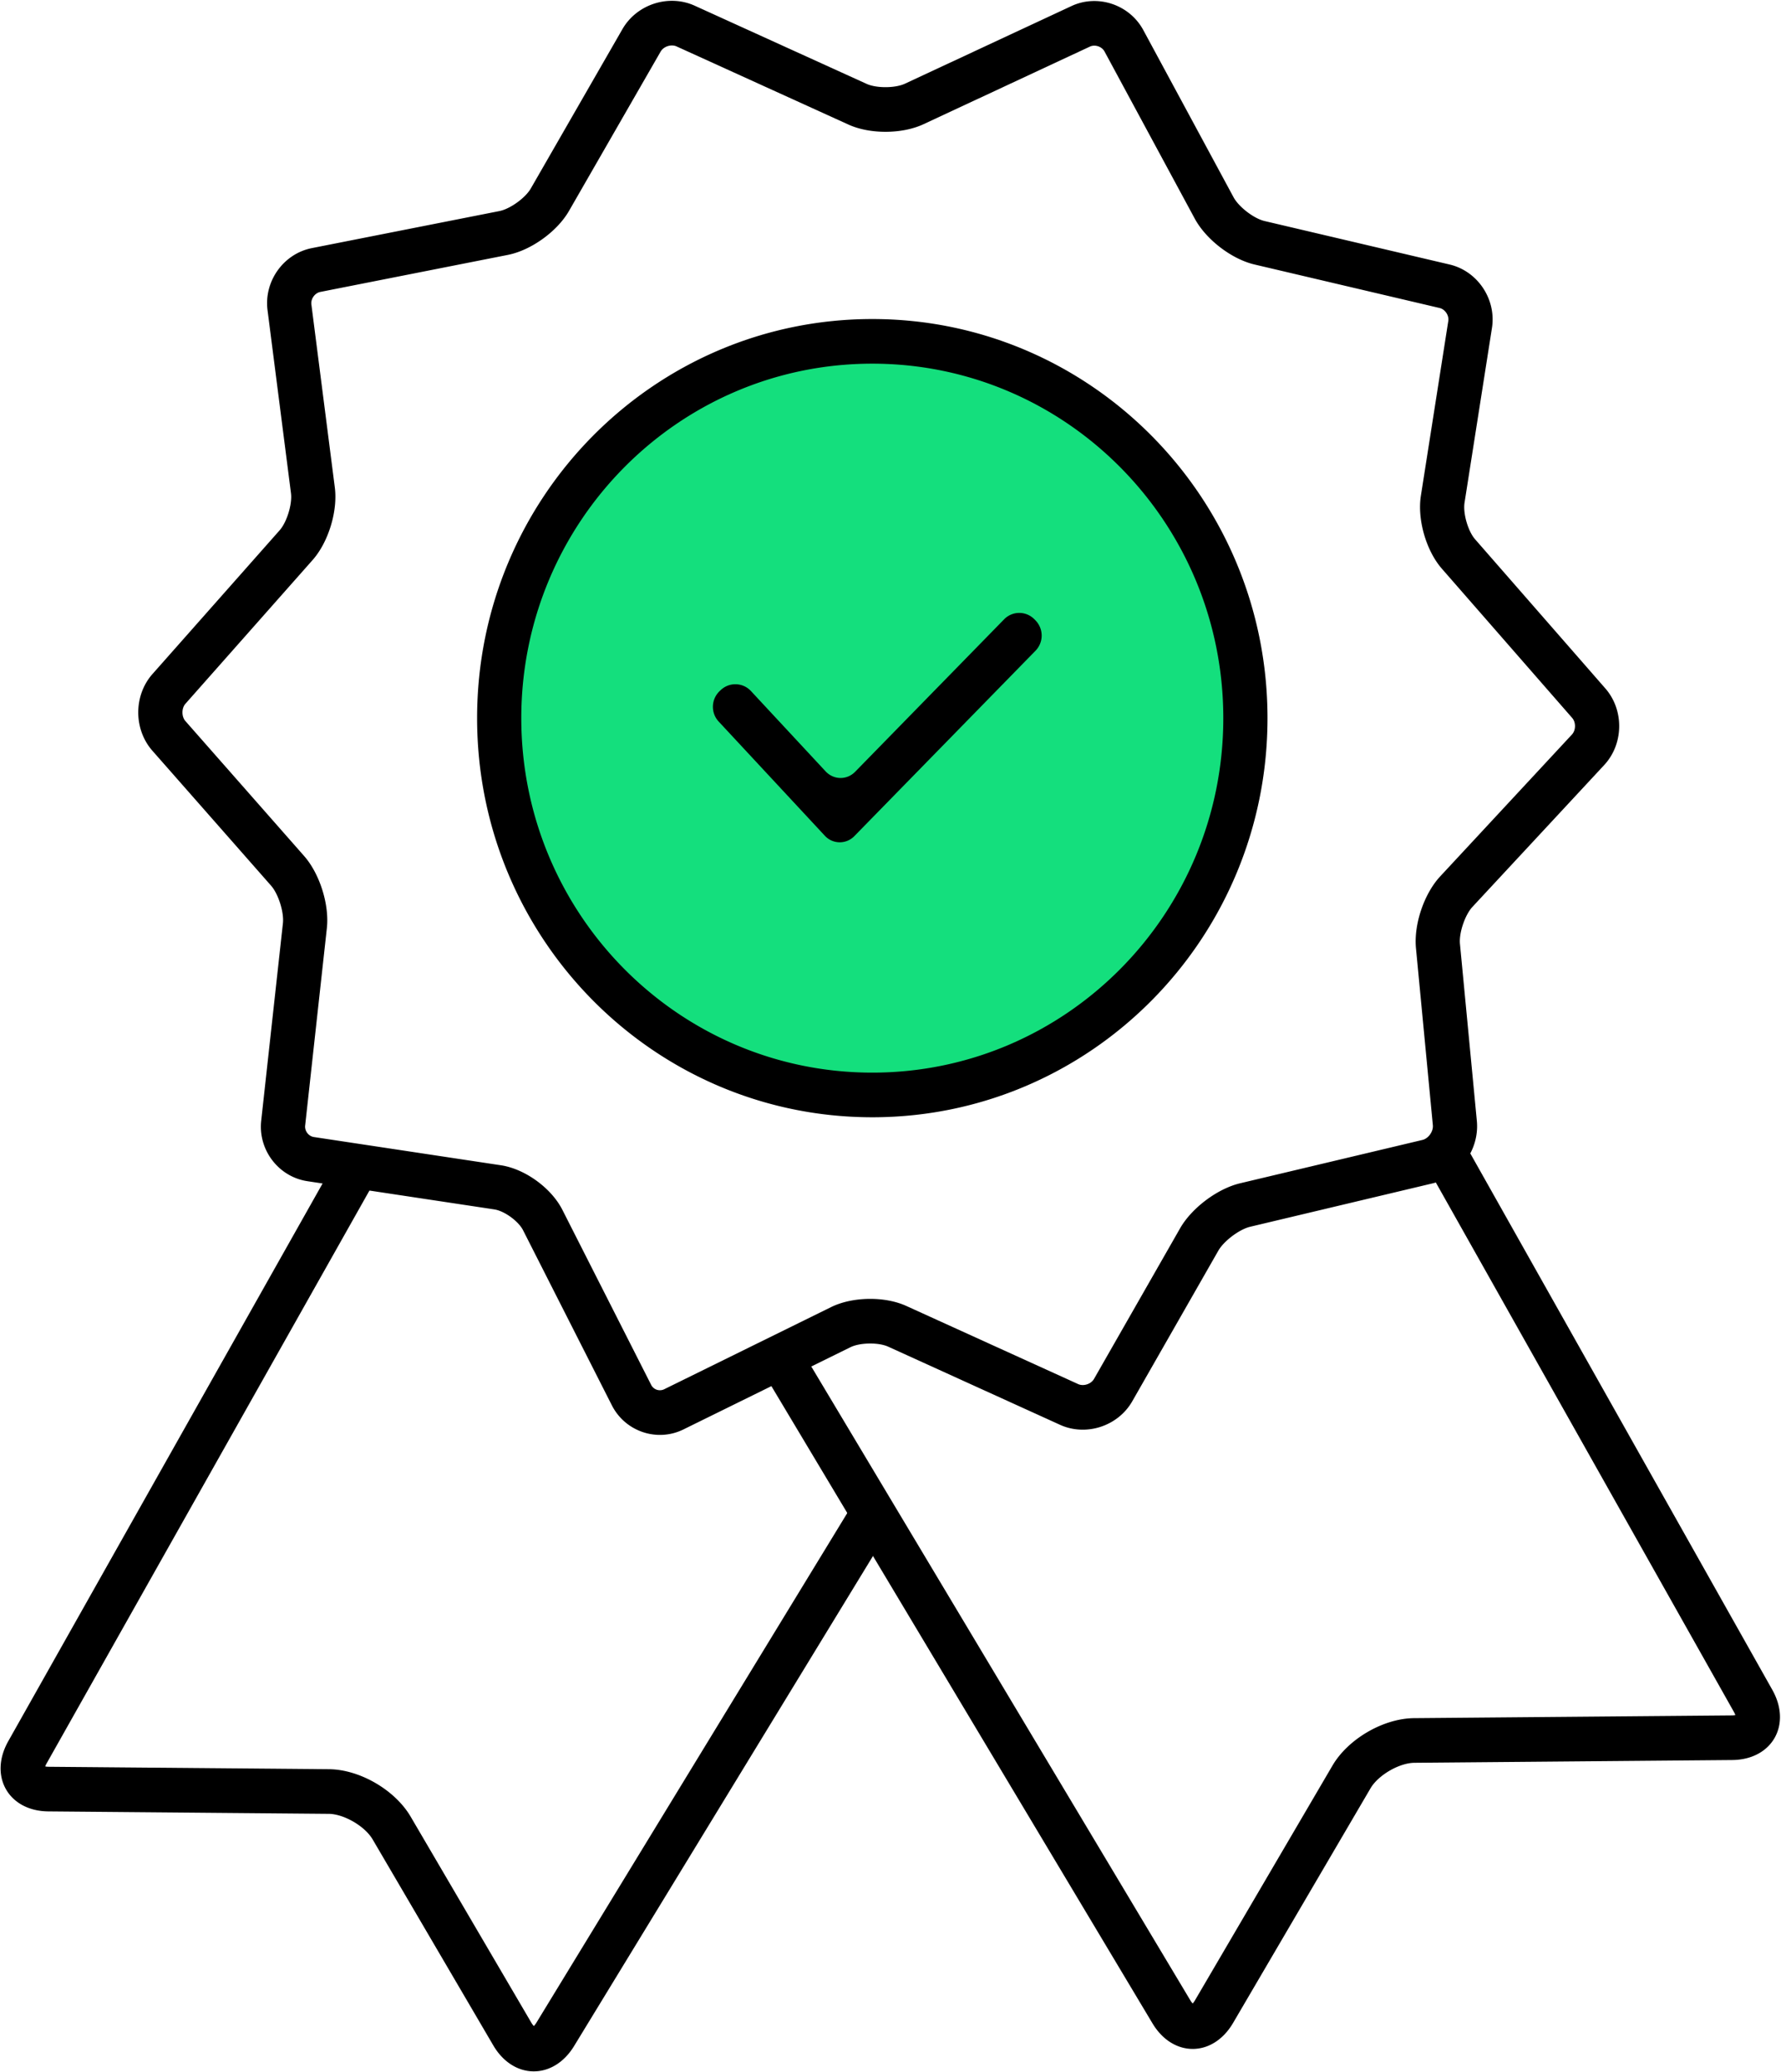
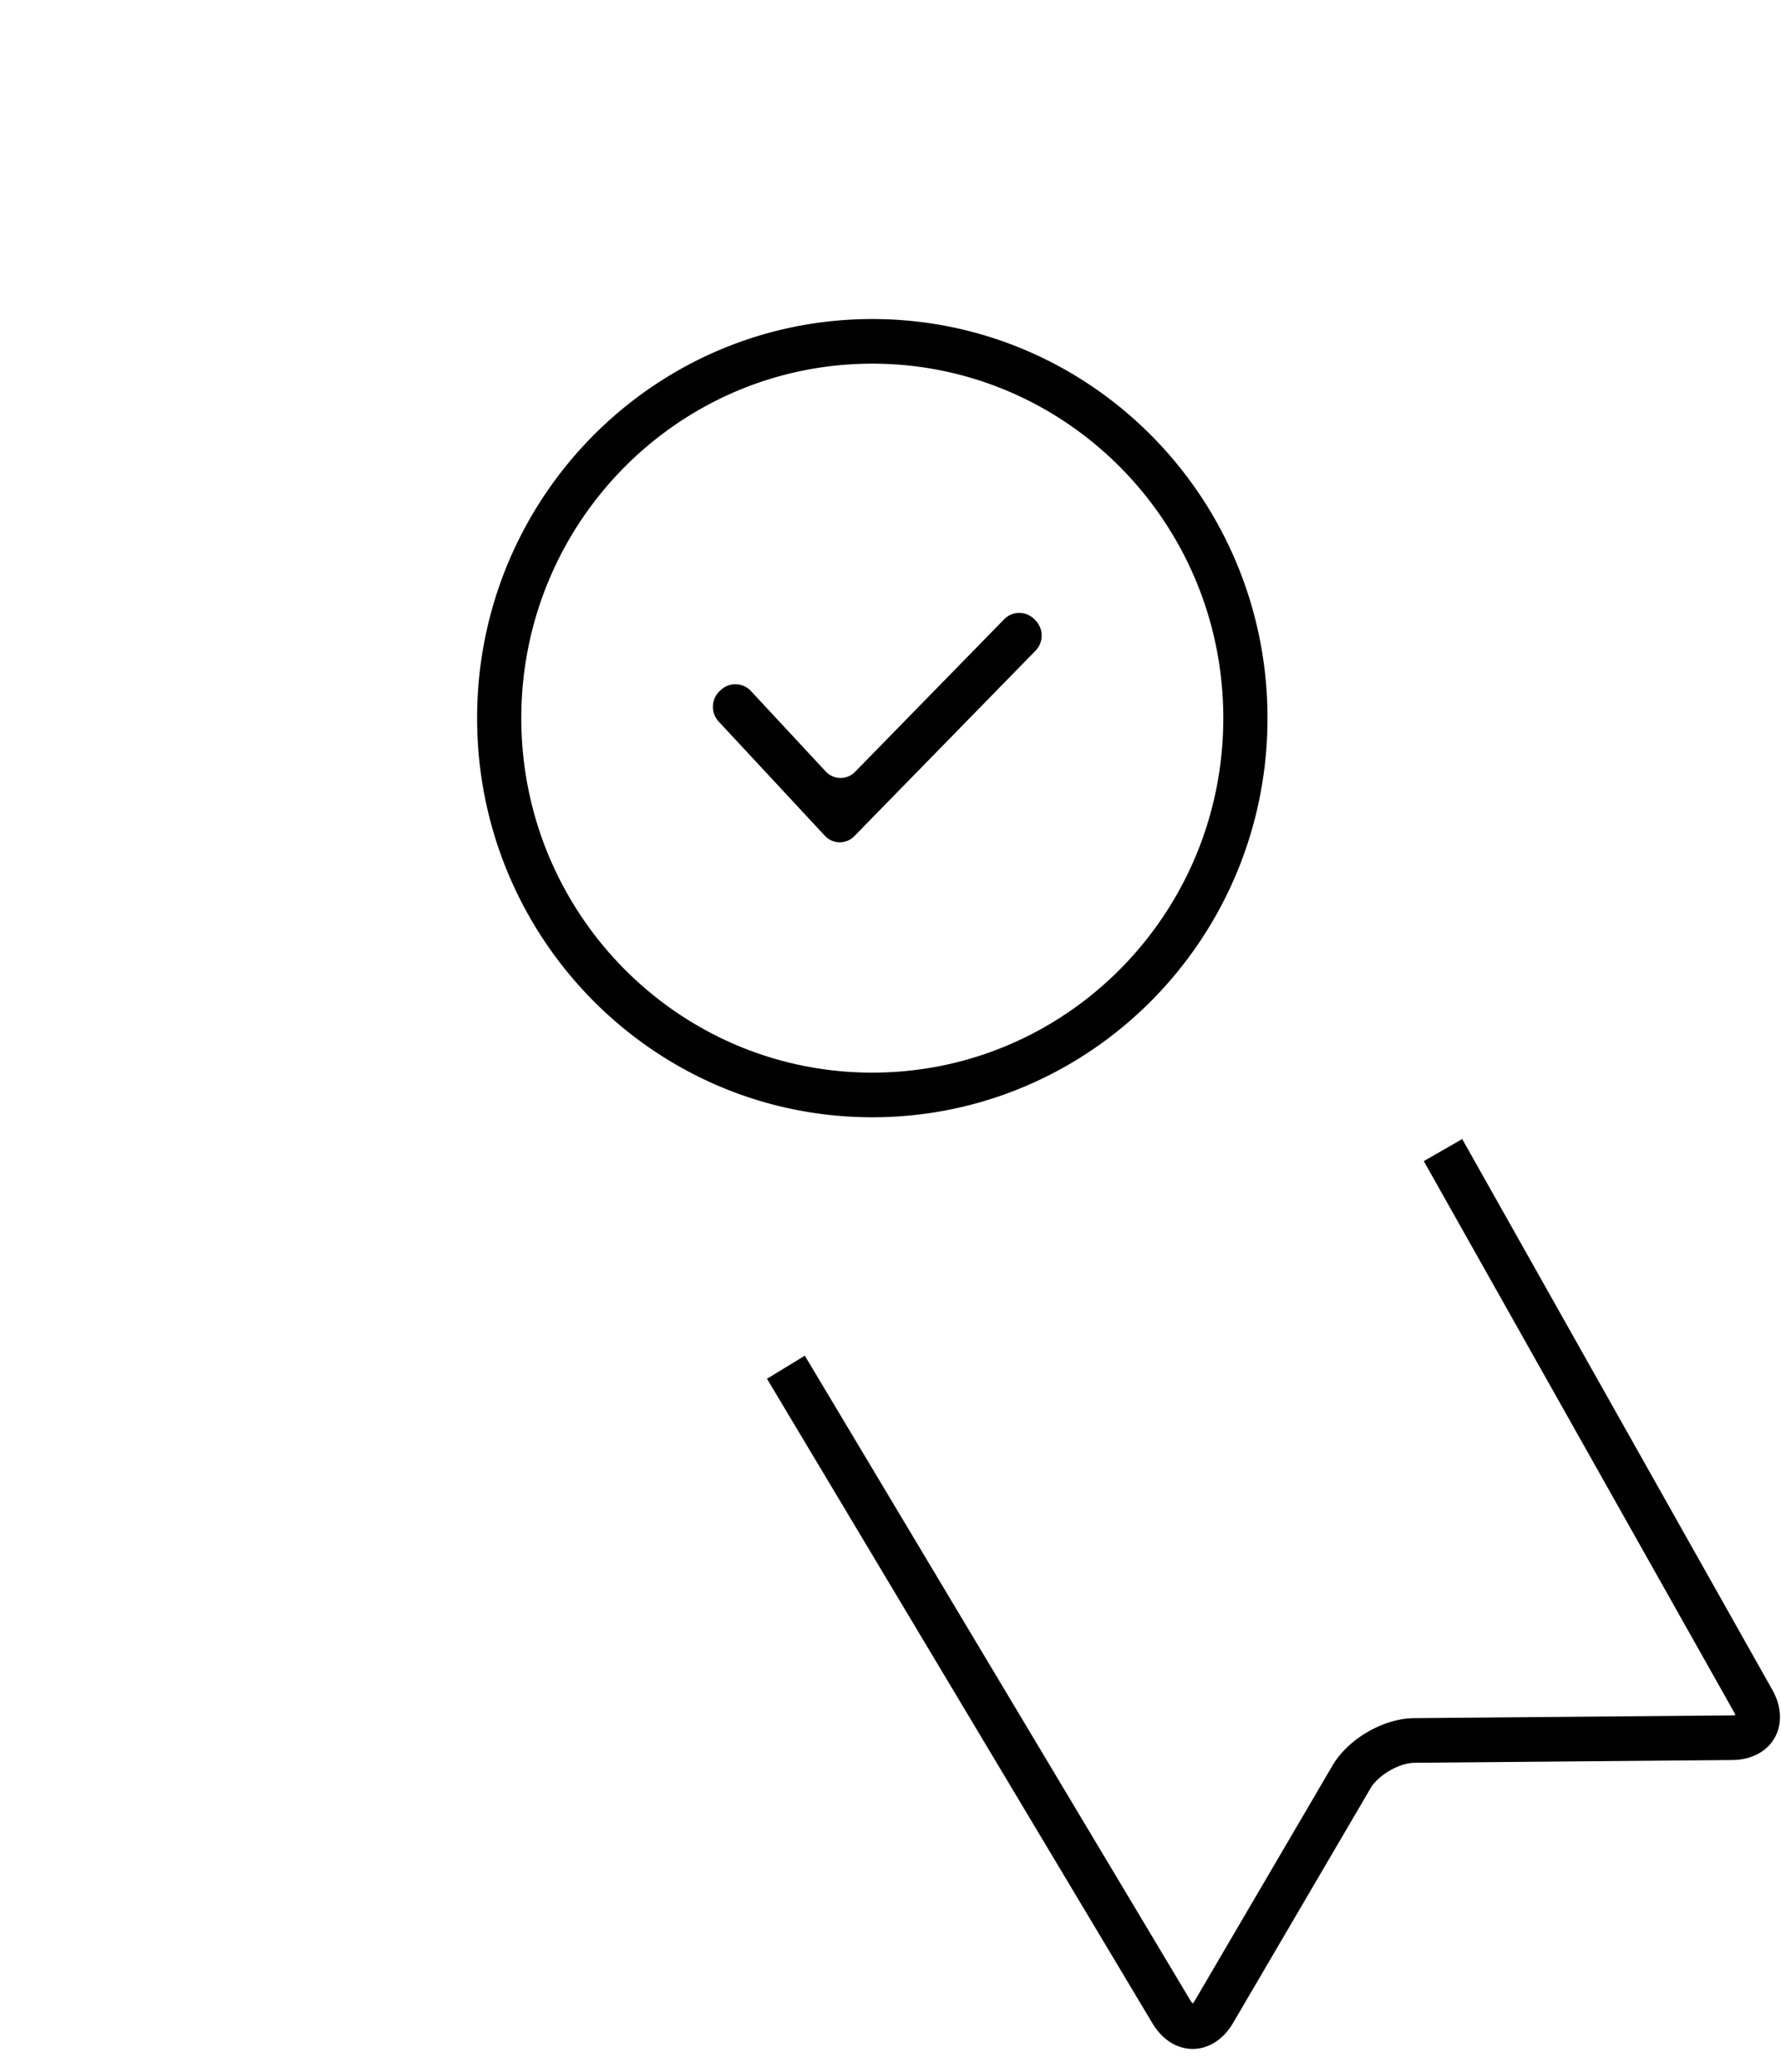
<svg xmlns="http://www.w3.org/2000/svg" width="166" height="193">
  <g fill="none" fill-rule="evenodd">
-     <path d="M31.208 45.422c.282 2.204-.603 5.09-2.07 6.748L17.285 65.561c-.371.42-.372 1.194 0 1.617l11.061 12.567c1.455 1.653 2.36 4.526 2.119 6.722l-2.024 18.394c-.055.498.32.99.815 1.064l17.431 2.63c2.247.34 4.698 2.117 5.733 4.157l8.275 16.307a.913.913 0 001.202.407l15.565-7.658c1.993-.98 4.99-1.026 7.012-.107l16.018 7.28c.5.227 1.202-.002 1.476-.481l8.02-14.026c1.087-1.901 3.48-3.697 5.595-4.2l16.996-4.038c.56-.133 1.027-.792.972-1.37l-1.575-16.5c-.21-2.21.755-5.065 2.26-6.684l12.278-13.214c.371-.4.382-1.134.022-1.547l-12.141-13.897c-1.471-1.683-2.308-4.588-1.96-6.8l2.555-16.28c.082-.52-.299-1.091-.811-1.211l-17.254-4.053c-2.137-.502-4.517-2.329-5.567-4.273l-8.41-15.57c-.25-.463-.886-.676-1.358-.457l-15.512 7.231c-2 .932-4.991.946-7 .033L63.06 4.324c-.501-.228-1.209.001-1.485.481l-8.54 14.843c-1.105 1.921-3.541 3.672-5.701 4.098l-17.478 3.45c-.51.1-.9.646-.834 1.165l2.186 17.06zm-2.142-22.308l17.478-3.45c.994-.195 2.42-1.22 2.929-2.104l8.54-14.843C59.349.394 62.325-.57 64.752.532l16.018 7.28c.92.419 2.665.41 3.58-.016L99.863.566c2.442-1.139 5.415-.144 6.702 2.24l8.41 15.57c.487.903 1.891 1.98 2.884 2.214l17.254 4.052c2.616.615 4.366 3.237 3.946 5.913l-2.555 16.279c-.155.989.322 2.646.98 3.4l12.142 13.897c1.765 2.02 1.718 5.178-.107 7.142l-12.28 13.214c-.693.747-1.26 2.42-1.162 3.44l1.575 16.5c.253 2.648-1.563 5.207-4.129 5.816l-16.996 4.04c-1.01.24-2.452 1.322-2.971 2.23l-8.02 14.026c-1.331 2.328-4.307 3.297-6.735 2.194l-16.018-7.28c-.907-.412-2.623-.386-3.516.053l-15.565 7.658c-2.451 1.207-5.43.202-6.674-2.25l-8.275-16.306c-.43-.847-1.742-1.799-2.675-1.94l-17.431-2.63c-2.684-.405-4.6-2.915-4.3-5.636l2.023-18.394c.113-1.026-.423-2.728-1.104-3.5L14.206 69.94c-1.762-2.001-1.759-5.154.007-7.15L26.066 49.4c.67-.757 1.185-2.438 1.056-3.445l-2.186-17.06c-.345-2.695 1.489-5.26 4.13-5.781z" fill="#000" fill-rule="nonzero" />
-     <ellipse fill="#14DF7D" cx="80.698" cy="67.269" rx="35.139" ry="35.469" />
-     <path d="M49.518 188.421L38.277 169.24c-1.458-2.488-4.744-4.398-7.608-4.423l-26.128-.227a1.828 1.828 0 01-.327-.03c.029-.083.074-.184.14-.299l30.798-54.623-3.58-2.057-30.8 54.623c-1.836 3.259.019 6.512 3.734 6.544l26.127.227c1.42.012 3.375 1.148 4.098 2.382l11.242 19.183c1.879 3.207 5.598 3.24 7.534.068l29.577-48.467-3.508-2.18L50 188.425a1.618 1.618 0 01-.243.318 1.62 1.62 0 01-.238-.323z" fill="#000" fill-rule="nonzero" />
    <path d="M161.42 159.804l-29.623.257c-2.863.025-6.147 1.934-7.605 4.422l-12.808 21.856a1.704 1.704 0 01-.219.303 1.705 1.705 0 01-.223-.302l-35.928-60.046-3.526 2.15 35.928 60.045c1.913 3.197 5.63 3.18 7.514-.033l12.808-21.856c.723-1.233 2.675-2.368 4.095-2.38l29.623-.258c3.714-.032 5.568-3.284 3.733-6.542l-28.902-51.307-3.581 2.055 28.902 51.307c.065.116.11.216.139.3a1.828 1.828 0 01-.327.029zm-80.116-55.721c-20.344 0-36.835-16.647-36.835-37.181 0-20.535 16.491-37.181 36.835-37.181 20.343 0 36.835 16.646 36.835 37.18 0 20.535-16.492 37.182-36.835 37.182zm0-4.158c18.068 0 32.715-14.785 32.715-33.023 0-18.238-14.647-33.023-32.715-33.023-18.069 0-32.716 14.785-32.716 33.023 0 18.238 14.647 33.023 32.716 33.023z" fill="#000" fill-rule="nonzero" />
    <path d="M69.996 64.38a1.982 1.982 0 00-2.816-.097l-.106.1a2.02 2.02 0 00-.087 2.838l9.889 10.632a1.894 1.894 0 002.76.033l16.88-17.265a2.025 2.025 0 00-.015-2.84l-.103-.104a1.972 1.972 0 00-2.807.016L79.704 71.897c-.769.787-1.998.773-2.76-.045l-6.948-7.472z" fill="#000" fill-rule="nonzero" />
  </g>
</svg>